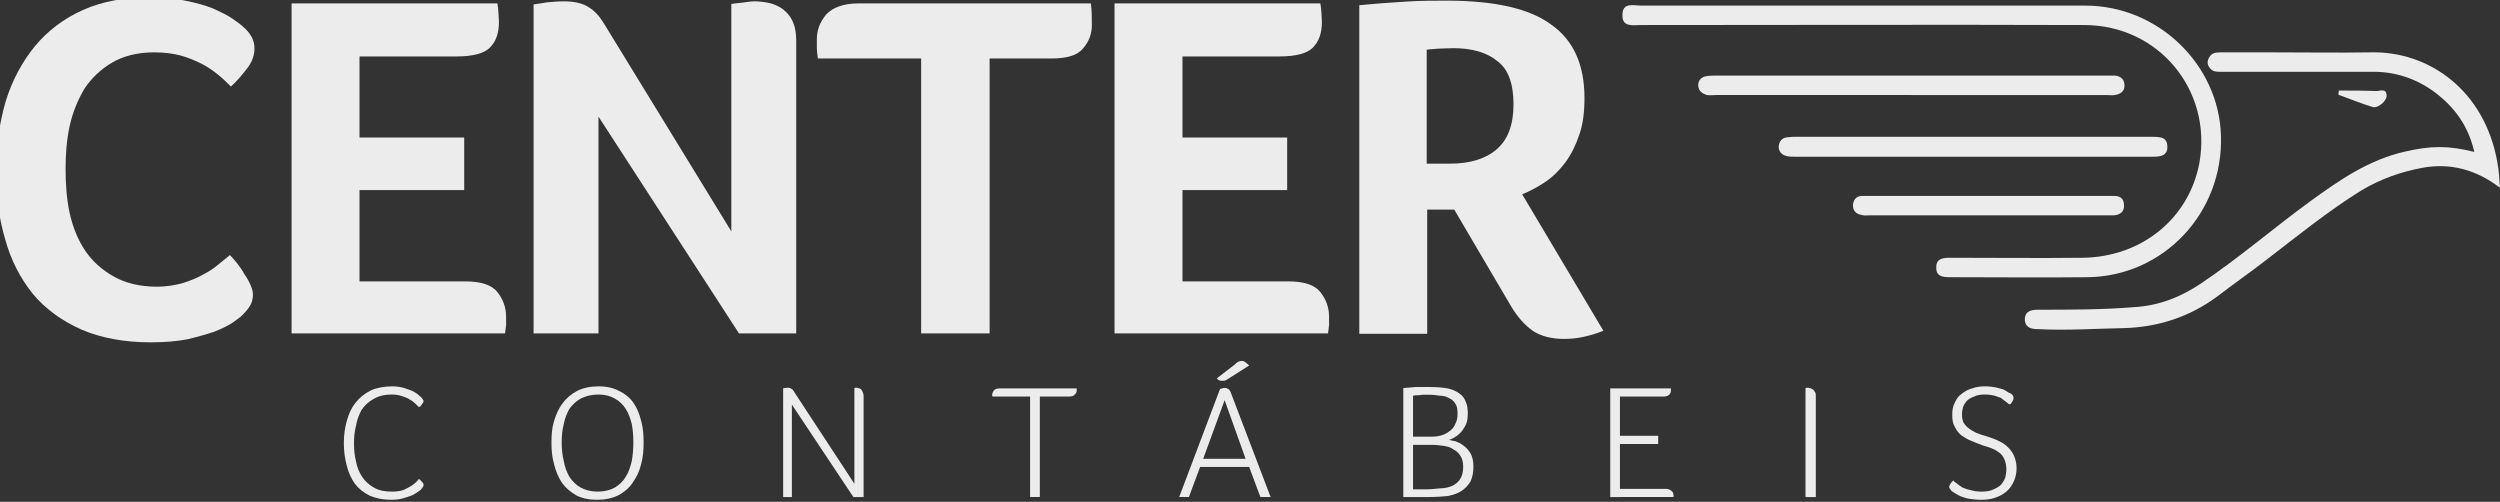
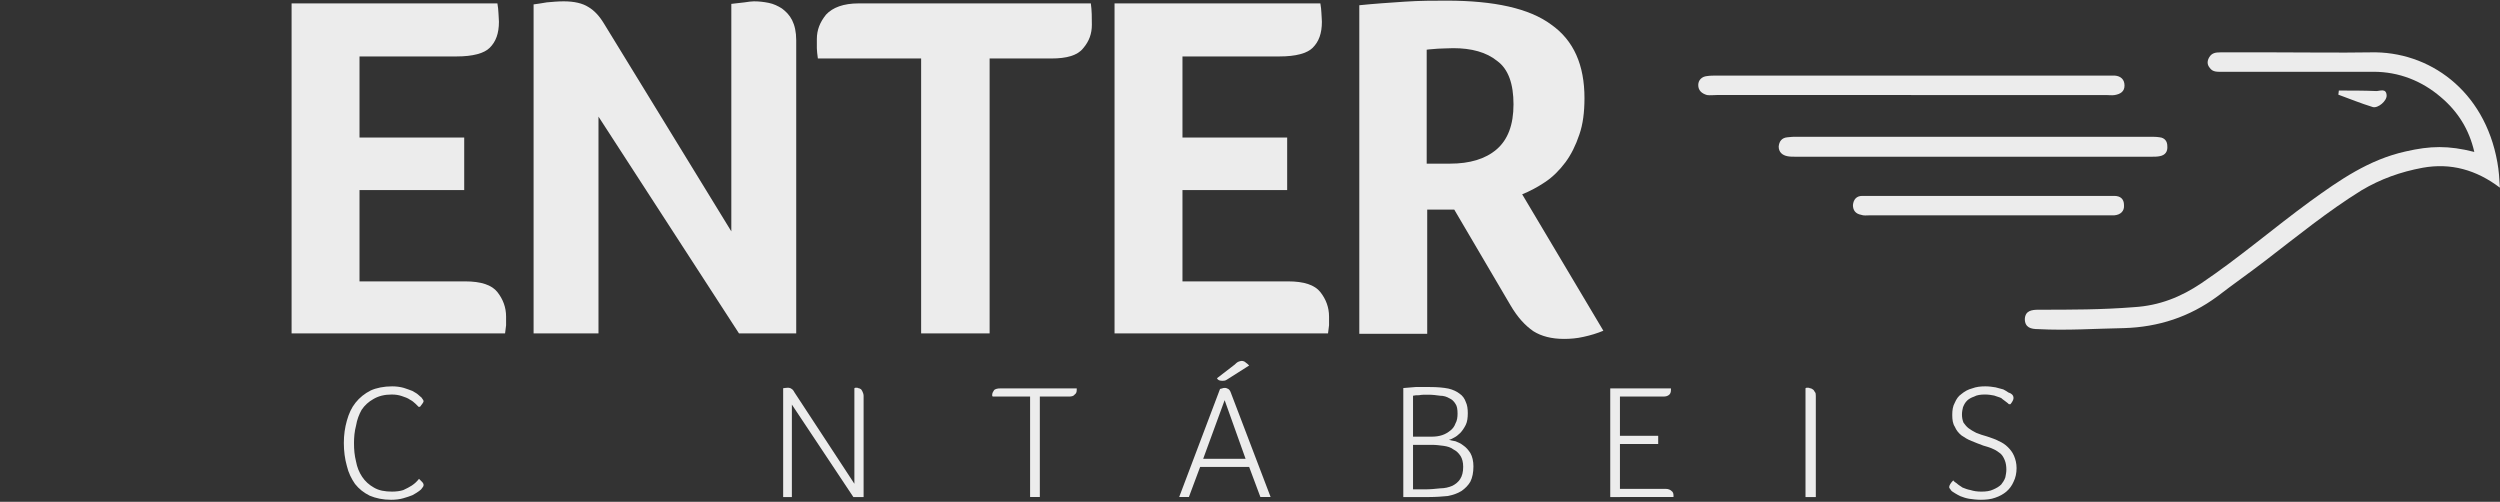
<svg xmlns="http://www.w3.org/2000/svg" xmlns:ns1="http://www.inkscape.org/namespaces/inkscape" xmlns:ns2="http://sodipodi.sourceforge.net/DTD/sodipodi-0.dtd" width="963.612mm" height="193.41mm" viewBox="0 0 963.612 193.41" version="1.1" id="svg1" xml:space="preserve" ns1:version="1.3 (0e150ed, 2023-07-21)" ns2:docname="centralizecontabilidade.svg" ns1:export-filename="centralizecontabilidade.png" ns1:export-xdpi="96" ns1:export-ydpi="96">
  <rect x="0" y="0" width="963.612" height="193.41" fill="#333333" stroke="none" />
  <ns2:namedview id="namedview1" pagecolor="#ffffff" bordercolor="#000000" borderopacity="0.25" ns1:showpageshadow="2" ns1:pageopacity="0.0" ns1:pagecheckerboard="0" ns1:deskcolor="#d1d1d1" ns1:document-units="mm" ns1:zoom="1.7753549" ns1:cx="564.11255" ns1:cy="856.44846" ns1:window-width="3440" ns1:window-height="1308" ns1:window-x="0" ns1:window-y="25" ns1:window-maximized="1" ns1:current-layer="g17">
    <ns1:page x="4.7232147e-06" y="0" width="963.612" height="193.41" id="page3" margin="0" bleed="0" />
  </ns2:namedview>
  <defs id="defs1" />
  <g id="g1-5" ns1:groupmode="layer" ns1:label="1" transform="matrix(0.265,0,0,0.265,990.384,682.733)">
    <g id="g2">
      <path id="path1" d="m -3127.834,-1879.876 c 1.479,1.48 2.957,2.969 4.432,4.459 1.479,1.48 2.219,2.969 2.219,4.459 0,1.484 -0.74,2.973 -2.219,4.464 -0.735,1.479 -2.213,2.968 -4.432,4.448 -2.213,1.489 -5.172,3.719 -9.604,5.952 -3.693,1.491 -8.125,2.969 -13.297,4.459 -5.172,1.489 -11.084,2.229 -17.735,2.229 -11.823,0 -22.167,-2.229 -31.031,-5.948 -8.871,-4.464 -15.516,-9.661 -21.428,-17.093 -5.172,-7.428 -9.604,-16.349 -11.823,-26.011 -2.953,-10.407 -4.432,-21.557 -4.432,-33.448 0,-11.891 1.479,-22.303 4.432,-32.697 2.959,-10.412 6.651,-18.584 12.563,-26.021 5.912,-7.432 13.297,-13.369 22.167,-17.833 8.125,-3.719 19.208,-5.948 31.032,-5.948 5.911,0 11.817,0.74 16.995,2.229 4.432,1.489 8.864,2.968 12.557,4.459 3.692,2.233 6.651,3.724 8.129,5.203 2.213,2.229 3.693,2.969 5.172,4.459 0.735,0.739 0.735,1.489 1.475,2.229 0.739,0.739 1.479,2.233 1.479,2.973 0,1.489 -2.219,4.459 -5.172,8.177 -2.213,0 -2.213,0 -2.213,0 -1.479,-1.489 -2.959,-2.969 -4.437,-4.459 -2.213,-2.229 -5.172,-4.459 -8.125,-5.953 -2.959,-2.229 -7.391,-3.708 -11.823,-5.197 -4.432,-1.48 -8.865,-2.229 -14.776,-2.229 -10.344,0 -19.213,2.229 -26.599,6.688 -6.652,3.724 -12.563,8.921 -16.995,15.609 -3.693,6.692 -6.652,14.124 -8.125,23.041 -2.219,8.183 -2.959,17.088 -2.959,25.271 0,9.661 0.74,17.839 2.959,26.76 1.473,8.172 4.432,15.6 8.864,22.292 4.432,6.688 10.344,11.896 16.995,15.609 7.385,4.459 16.256,5.948 26.6,5.948 5.911,0 11.817,-0.749 16.255,-2.229 5.172,-2.229 8.864,-4.459 12.557,-6.692 4.432,-2.969 7.391,-5.948 10.344,-9.657" style="fill:#ececec;fill-opacity:1;fill-rule:evenodd;stroke:none;stroke-width:1.333" />
-       <path id="path2" d="m -2816.074,-1932.647 c 0,-9.672 -0.74,-18.577 -2.229,-26.76 -2.24,-8.183 -4.468,-15.609 -8.943,-22.303 -3.719,-5.937 -8.927,-11.145 -15.625,-14.859 -6.703,-3.719 -14.14,-5.948 -23.823,-5.948 -10.421,0 -18.609,2.229 -26.057,5.948 -6.703,3.713 -11.911,8.921 -16.369,14.859 -3.735,6.693 -6.703,14.12 -8.193,22.303 -2.239,8.183 -2.979,17.088 -2.979,26.76 0,8.923 0.74,17.828 2.979,26.751 1.491,8.921 4.459,16.349 8.193,23.041 4.459,6.688 9.667,11.896 16.369,15.609 6.699,3.719 14.885,5.948 24.568,5.948 10.421,0 18.609,-2.229 25.312,-5.948 5.959,-3.713 11.907,-8.921 15.625,-15.609 4.475,-6.692 6.703,-14.12 8.943,-23.041 1.489,-8.923 2.229,-17.828 2.229,-26.751 m 14.891,-0.749 c 0,11.901 -0.74,22.301 -3.719,32.708 -2.24,9.661 -6.703,18.584 -11.912,26.011 -5.208,8.183 -12.661,14.12 -20.848,18.583 -8.933,4.459 -19.349,6.688 -31.261,6.688 -11.921,0 -22.339,-2.229 -30.531,-6.688 -8.927,-5.203 -15.631,-11.151 -20.839,-18.583 -5.208,-8.177 -8.932,-17.089 -11.172,-26.76 -2.979,-10.401 -3.719,-20.808 -3.719,-31.209 0,-11.151 0.74,-21.563 3.719,-31.219 2.979,-9.661 6.703,-18.583 12.661,-26.011 5.208,-7.443 12.651,-13.38 20.839,-17.843 8.943,-4.459 19.36,-6.688 31.271,-6.688 11.912,0 21.589,2.229 29.781,6.688 8.188,3.724 15.631,9.661 20.839,17.093 5.208,7.437 8.932,16.359 11.172,26.021 2.979,9.656 3.719,20.807 3.719,31.208" style="fill:#ececec;fill-opacity:1;fill-rule:evenodd;stroke:none;stroke-width:1.333" />
      <path id="path3" d="m -2481.183,-1853.407 c -14.901,0 -14.901,0 -14.901,0 -89.427,-134.479 -89.427,-134.479 -89.427,-134.479 0,134.479 0,134.479 0,134.479 -12.672,0 -12.672,0 -12.672,0 0,-158.26 0,-158.26 0,-158.26 1.489,0 3.729,-0.74 6.708,-0.74 2.229,0 4.475,0.74 5.213,1.489 1.491,0.74 2.98,2.219 4.469,5.199 87.197,132.995 87.197,132.995 87.197,132.995 0,-138.943 0,-138.943 0,-138.943 0.74,-0.74 1.491,-0.74 2.229,-0.74 0.751,0 0.751,0 0.751,0 0.744,0 2.235,0 2.984,0.74 1.489,0 2.229,0.749 3.719,1.489 0.751,0.74 1.489,2.229 2.24,3.708 0.74,1.495 1.489,3.724 1.489,5.953 z" style="fill:#ececec;fill-opacity:1;fill-rule:evenodd;stroke:none;stroke-width:1.333" />
      <path id="path4-7" d="m -2171.183,-2011.407 c 0,0.74 0,1.479 0,1.479 0,0.751 0,0.751 0,0.751 0,2.959 -0.749,5.192 -2.979,6.672 -1.491,2.229 -4.469,2.968 -8.204,2.968 -42.489,0 -42.489,0 -42.489,0 0,146.131 0,146.131 0,146.131 -14.167,0 -14.167,0 -14.167,0 0,-146.131 0,-146.131 0,-146.131 -54.412,0 -54.412,0 -54.412,0 -0.749,-0.739 -0.749,-1.479 -0.749,-2.229 0,-2.957 1.489,-5.192 2.979,-7.411 2.24,-1.489 4.469,-2.229 8.953,-2.229 z" style="fill:#ececec;fill-opacity:1;fill-rule:evenodd;stroke:none;stroke-width:1.333" />
      <path id="path5-6" d="m -1953.084,-2023.97 c -2.229,1.484 -4.459,1.484 -5.937,1.484 -1.489,0 -2.979,0 -5.203,-0.739 -1.489,-0.745 -2.229,-1.485 -2.98,-2.975 26.011,-20.02 26.011,-20.02 26.011,-20.02 1.48,-1.48 2.969,-2.969 4.459,-3.709 2.235,-0.739 3.713,-1.479 5.203,-1.479 2.229,0 4.459,0.74 5.937,2.219 2.229,1.489 3.724,2.969 5.204,4.453 z m -2.968,29.661 c -31.209,85.281 -31.209,85.281 -31.209,85.281 61.667,0 61.667,0 61.667,0 z m 52.009,140.901 c -16.348,-43.749 -16.348,-43.749 -16.348,-43.749 -71.333,0 -71.333,0 -71.333,0 -16.339,43.749 -16.339,43.749 -16.339,43.749 -14.12,0 -14.12,0 -14.12,0 59.437,-157.208 59.437,-157.208 59.437,-157.208 0.745,0 2.235,-0.74 2.975,-0.74 1.489,-0.749 2.979,-0.749 4.457,-0.749 1.491,0 2.969,0.749 4.459,1.489 1.489,0.739 2.975,2.957 3.713,5.187 57.959,152.021 57.959,152.021 57.959,152.021 z" style="fill:#ececec;fill-opacity:1;fill-rule:evenodd;stroke:none;stroke-width:1.333" />
      <path id="path6-2" d="m -1609.074,-1897.319 c 0,-6.687 -1.489,-11.9 -3.719,-15.619 -2.979,-4.469 -5.959,-7.448 -10.432,-9.677 -3.719,-2.98 -8.928,-4.464 -14.141,-5.213 -5.957,-0.74 -11.167,-1.491 -17.129,-1.491 -27.537,0 -27.537,0 -27.537,0 0,64.751 0,64.751 0,64.751 17.12,0 17.12,0 17.12,0 8.188,0 15.641,-0.751 22.339,-1.489 6.703,0 12.651,-1.489 17.86,-3.719 4.468,-2.229 8.943,-5.959 11.171,-9.683 2.98,-4.459 4.469,-10.417 4.469,-17.86 m -8.188,-77.391 c 0,-5.957 -0.739,-11.167 -2.984,-14.135 -2.229,-3.724 -5.208,-6.703 -8.927,-8.193 -3.729,-2.229 -8.193,-3.719 -13.401,-3.719 -5.219,-0.739 -11.172,-1.489 -17.131,-1.489 -5.948,0 -10.416,0 -13.4,0.751 -3.719,0 -5.959,0 -8.928,0.739 0,59.537 0,59.537 0,59.537 27.537,0 27.537,0 27.537,0 5.224,0 10.432,-0.751 14.891,-2.24 4.473,-1.479 8.192,-3.719 11.921,-6.688 2.969,-2.239 5.948,-5.957 7.437,-10.421 2.245,-3.719 2.984,-8.927 2.984,-14.141 m 23.079,76.652 c 0,8.932 -1.489,16.369 -4.469,22.323 -2.979,5.208 -7.443,9.677 -12.651,13.396 -5.959,3.724 -12.661,5.953 -20.109,7.443 -8.192,0.749 -17.12,1.489 -26.801,1.489 -37.969,0 -37.969,0 -37.969,0 0,-158.511 0,-158.511 0,-158.511 5.959,-0.749 11.912,-0.749 17.869,-1.489 5.948,0 13.401,0 20.849,0 10.421,0 19.349,0.74 26.803,2.229 6.697,1.489 12.661,4.468 16.38,7.443 4.459,2.979 7.437,7.448 8.927,11.907 2.24,4.473 2.984,10.421 2.984,16.369 0,6.703 -0.744,12.651 -2.984,17.12 -2.229,4.463 -5.208,8.932 -8.188,11.911 -2.979,2.969 -5.952,5.209 -8.932,6.693 -2.979,1.489 -5.208,2.979 -7.448,2.979 2.24,0.751 5.209,1.489 9.677,2.229 3.724,1.489 7.453,2.98 11.172,5.959 4.469,2.973 7.443,6.692 10.421,11.161 2.98,5.208 4.469,11.912 4.469,19.349" style="fill:#ececec;fill-opacity:1;fill-rule:evenodd;stroke:none;stroke-width:1.333" />
      <path id="path7-7" d="m -1395.183,-1853.407 c 0,-158 0,-158 0,-158 88.292,0 88.292,0 88.292,0 0,0.74 0,1.479 0,1.479 0,0.751 0,0.751 0,0.751 0,2.959 -0.74,5.192 -2.229,6.672 -2.224,2.229 -5.193,2.968 -8.901,2.968 -63.063,0 -63.063,0 -63.063,0 0,57.12 0,57.12 0,57.12 55.641,0 55.641,0 55.641,0 0,11.86 0,11.86 0,11.86 -55.641,0 -55.641,0 -55.641,0 0,65.281 0,65.281 0,65.281 66.771,0 66.771,0 66.771,0 3.709,0 6.683,1.489 8.161,2.968 2.229,1.48 2.969,3.713 2.969,6.672 0,1.489 0,1.489 0,2.229 z" style="fill:#ececec;fill-opacity:1;fill-rule:evenodd;stroke:none;stroke-width:1.333" />
      <path id="path8-0" d="m -1096.183,-1853.407 c -15,0 -15,0 -15,0 0,-158.26 0,-158.26 0,-158.26 0.792,-0.74 1.579,-0.74 2.369,-0.74 0.792,0 0.792,0 0.792,0 0.787,0 2.369,0 3.156,0.74 1.573,0 3.152,0.749 3.943,1.489 1.579,0.74 2.371,2.229 3.161,3.708 1.579,1.495 1.579,3.724 1.579,5.953 z" style="fill:#ececec;fill-opacity:1;fill-rule:evenodd;stroke:none;stroke-width:1.333" />
      <path id="path9-3" d="m -896.246,-1877.647 c 0.745,1.48 2.975,2.969 5.203,4.459 2.22,2.229 5.188,3.713 8.163,5.943 3.719,1.489 7.427,2.979 11.88,3.719 4.457,1.48 9.645,2.229 15.588,2.229 6.677,0 12.62,-0.749 17.079,-2.969 5.203,-2.228 8.911,-4.457 11.88,-7.443 2.219,-2.968 4.453,-5.937 5.943,-10.395 0.74,-3.724 1.479,-7.443 1.479,-11.152 0,-5.203 -0.739,-9.661 -2.229,-13.38 -1.484,-3.719 -2.973,-6.692 -5.943,-9.661 -2.957,-2.229 -6.676,-5.197 -10.391,-6.688 -4.448,-2.233 -9.651,-3.724 -14.848,-5.203 -5.937,-2.229 -11.88,-4.459 -17.068,-6.688 -5.943,-2.228 -10.401,-5.213 -14.855,-8.181 -4.457,-3.709 -7.427,-7.428 -9.645,-12.631 -2.975,-4.459 -3.724,-10.407 -3.724,-17.099 0,-6.688 0.749,-12.631 3.724,-17.839 2.219,-5.203 5.188,-9.661 9.645,-12.631 4.453,-3.719 9.652,-6.692 15.595,-8.181 5.937,-2.229 11.88,-2.969 19.296,-2.969 5.204,0 10.401,0.74 14.855,1.489 3.708,0.74 7.416,2.229 11.135,2.969 2.975,1.489 5.193,2.973 7.423,4.463 2.229,0.74 3.708,1.491 4.459,2.229 2.224,1.489 2.973,3.709 2.973,5.937 0,2.229 -1.489,5.215 -4.464,8.923 -2.228,0 -2.228,0 -2.228,0 -0.74,-0.74 -2.22,-2.229 -4.448,-3.708 -1.491,-1.491 -4.464,-2.985 -6.683,-5.215 -2.969,-1.479 -6.677,-2.228 -10.401,-3.708 -3.708,-0.74 -8.156,-1.489 -13.359,-1.489 -5.939,0 -11.881,0.749 -15.589,2.969 -4.459,1.489 -8.172,3.719 -10.401,5.952 -2.957,2.969 -4.448,5.948 -5.927,9.657 -0.749,2.979 -1.489,6.692 -1.489,10.411 0,4.459 0.74,8.172 2.229,11.891 2.229,2.969 4.448,5.948 7.416,8.177 2.975,2.235 6.683,4.464 11.141,6.692 5.203,2.22 10.391,3.709 15.588,5.199 5.943,2.229 11.88,3.713 17.084,6.692 5.187,2.229 9.651,5.199 13.359,8.917 3.708,3.713 6.683,7.432 8.912,12.631 2.229,5.203 3.708,11.151 3.708,17.843 0,7.428 -1.479,14.12 -4.448,20.068 -2.235,5.199 -5.943,10.401 -10.401,14.12 -4.453,3.708 -9.651,6.693 -16.333,8.921 -5.937,2.229 -13.369,2.969 -20.787,2.969 -5.943,0 -11.88,-0.74 -17.083,-1.489 -4.448,-0.74 -8.896,-2.229 -12.62,-3.708 -2.968,-1.491 -5.937,-2.985 -8.156,-4.464 -2.235,-1.489 -3.724,-2.229 -4.464,-2.979 -0.739,-0.74 -1.479,-1.48 -2.229,-2.969 -0.739,-0.74 -1.479,-1.479 -1.479,-2.969 0,-2.233 2.229,-5.952 5.937,-9.661" style="fill:#ececec;fill-opacity:1;fill-rule:evenodd;stroke:none;stroke-width:1.333" />
-       <path id="path10" d="m -3385.052,-2117.767 c -2.98,2.969 -7.443,5.939 -13.401,10.401 -6.703,4.448 -15.636,8.907 -26.803,13.371 -11.172,3.708 -23.828,7.416 -39.463,11.129 -15.636,2.969 -33.505,4.459 -53.609,4.459 -38.715,0 -72.964,-6.683 -100.516,-18.568 -28.292,-12.62 -52.115,-29.703 -70.729,-51.984 -17.869,-22.276 -32.016,-49.011 -40.208,-79.459 -8.932,-29.697 -13.401,-63.12 -13.401,-99.5 0,-36.391 5.213,-69.807 14.145,-101 9.683,-31.187 23.828,-57.177 42.443,-80.197 18.609,-22.281 41.693,-40.104 69.985,-52.729 28.291,-12.62 61.057,-18.563 99.025,-18.563 18.615,0 34.995,1.484 50.631,5.197 14.891,2.969 28.292,6.683 39.464,11.141 11.167,5.197 20.843,9.651 28.291,14.849 7.448,5.197 12.656,8.911 16.38,12.624 4.469,3.715 8.188,8.172 11.167,13.371 2.98,5.197 4.469,11.135 4.469,17.077 0,9.652 -2.979,19.308 -10.421,28.964 -7.448,9.651 -14.891,18.563 -23.829,26.735 -5.957,-5.943 -11.911,-11.885 -19.359,-17.823 -7.443,-5.943 -14.891,-11.141 -23.823,-15.6 -8.937,-4.453 -19.36,-8.911 -30.527,-11.88 -11.172,-2.968 -23.828,-4.453 -37.973,-4.453 -23.828,0 -44.672,5.199 -61.052,14.849 -16.38,9.656 -29.781,22.281 -40.209,37.88 -9.676,16.328 -17.124,34.156 -21.593,54.208 -4.464,20.792 -5.953,41.579 -5.953,62.371 0,22.281 1.489,43.817 5.953,64.609 4.469,20.052 11.917,38.62 22.339,54.208 10.421,15.604 24.573,28.224 41.699,37.869 17.119,9.663 37.968,14.865 63.285,14.865 13.401,0 26.057,-2.235 37.224,-5.203 11.172,-3.709 20.849,-7.428 29.781,-12.631 8.937,-4.448 16.385,-9.651 22.339,-14.849 6.704,-5.197 11.912,-9.651 16.38,-13.369 2.98,2.979 6.704,7.427 10.428,11.891 3.719,5.187 7.443,9.651 10.421,15.588 3.724,5.199 6.703,10.401 8.932,15.599 2.235,5.193 3.724,9.652 3.724,14.109 0,6.683 -1.489,11.881 -3.724,15.595 -2.229,4.459 -6.697,9.645 -11.911,14.848" style="fill:#ececec;fill-opacity:1;fill-rule:evenodd;stroke:none;stroke-width:1.333" />
      <path id="path11-9" d="m -3060.615,-2167.079 c 23.031,0 38.629,5.193 46.801,15.584 8.172,10.38 12.631,22.249 12.631,35.609 0,5.187 0,9.64 0,12.609 -0.74,3.708 -0.74,8.161 -1.489,11.869 -310.511,0 -310.511,0 -310.511,0 0,-480 0,-480 0,-480 299.369,0 299.369,0 299.369,0 0.74,5.193 1.491,9.645 1.491,13.355 0,3.708 0.739,8.161 0.739,13.353 0,17.063 -4.459,28.932 -13.369,37.833 -8.167,8.161 -24.521,12.615 -48.292,12.615 -141.135,0 -141.135,0 -141.135,0 0,117.964 0,117.964 0,117.964 152.285,0 152.285,0 152.285,0 0,76.411 0,76.411 0,76.411 -152.285,0 -152.285,0 -152.285,0 0,132.797 0,132.797 0,132.797 z" style="fill:#ececec;fill-opacity:1;fill-rule:evenodd;stroke:none;stroke-width:1.333" />
      <path id="path12-9" d="m -2579.183,-2091.407 c -83.24,0 -83.24,0 -83.24,0 -204.369,-315.317 -204.369,-315.317 -204.369,-315.317 0,315.317 0,315.317 0,315.317 -94.391,0 -94.391,0 -94.391,0 0,-478.547 0,-478.547 0,-478.547 5.197,-0.745 11.151,-1.484 19.317,-2.969 8.183,-0.744 16.355,-1.484 24.532,-1.484 15.609,0 27.5,2.969 35.672,8.161 8.916,5.193 16.348,13.355 23.041,24.484 185.047,301.964 185.047,301.964 185.047,301.964 0,-330.901 0,-330.901 0,-330.901 6.693,-0.739 13.38,-1.484 19.328,-2.224 5.203,-0.744 9.661,-1.484 13.38,-1.484 7.432,0 14.12,0.74 21.552,2.224 7.433,1.484 13.381,4.453 19.319,8.161 5.952,4.453 11.151,9.645 14.864,17.068 3.719,7.416 5.948,17.063 5.948,28.932 z" style="fill:#ececec;fill-opacity:1;fill-rule:evenodd;stroke:none;stroke-width:1.333" />
      <path id="path13-9" d="m -2397.511,-2491.282 c -150.183,0 -150.183,0 -150.183,0 -0.749,-5.937 -1.489,-11.131 -1.489,-14.839 0,-3.708 0,-8.161 0,-13.355 0,-13.353 4.459,-24.484 13.38,-35.609 9.672,-10.385 25.281,-16.323 47.589,-16.323 337.541,0 337.541,0 337.541,0 1.489,10.385 1.489,20.771 1.489,31.161 0,12.609 -3.719,23.74 -12.64,34.125 -8.177,10.385 -23.792,14.839 -46.1,14.839 -89.957,0 -89.957,0 -89.957,0 0,399.875 0,399.875 0,399.875 -99.631,0 -99.631,0 -99.631,0 z" style="fill:#ececec;fill-opacity:1;fill-rule:evenodd;stroke:none;stroke-width:1.333" />
      <path id="path14-1" d="m -1863.615,-2167.079 c 23.031,0 38.629,5.193 46.801,15.584 8.172,10.38 12.631,22.249 12.631,35.609 0,5.187 0,9.64 0,12.609 -0.74,3.708 -0.74,8.161 -1.489,11.869 -310.511,0 -310.511,0 -310.511,0 0,-480 0,-480 0,-480 299.369,0 299.369,0 299.369,0 0.74,5.193 1.491,9.645 1.491,13.355 0,3.708 0.739,8.161 0.739,13.353 0,17.063 -4.459,28.932 -13.369,37.833 -8.167,8.161 -24.521,12.615 -48.292,12.615 -141.135,0 -141.135,0 -141.135,0 0,117.964 0,117.964 0,117.964 152.285,0 152.285,0 152.285,0 0,76.411 0,76.411 0,76.411 -152.285,0 -152.285,0 -152.285,0 0,132.797 0,132.797 0,132.797 z" style="fill:#ececec;fill-opacity:1;fill-rule:evenodd;stroke:none;stroke-width:1.333" />
      <path id="path15-7" d="m -1535.891,-2424.538 c 0,-29.729 -7.432,-51.281 -23.771,-63.172 -15.589,-12.635 -37.131,-18.577 -63.871,-18.577 -8.911,0 -16.339,0.74 -22.281,0.74 -6.681,0.744 -11.88,0.744 -16.339,1.489 0,165.729 0,165.729 0,165.729 34.167,0 34.167,0 34.167,0 28.224,0 51.24,-6.688 67.584,-20.808 16.339,-14.12 24.511,-35.672 24.511,-65.401 m 103.229,-8.921 c 0,20.073 -2.229,37.901 -7.433,52.771 -5.187,15.609 -11.88,28.979 -20.047,40.131 -8.911,11.891 -18.563,21.552 -29.713,28.989 -11.14,7.432 -22.276,13.369 -33.416,17.833 118.088,198.437 118.088,198.437 118.088,198.437 -8.912,3.708 -18.568,6.693 -28.959,8.921 -9.661,2.229 -19.312,2.969 -28.229,2.969 -17.823,0 -32.672,-3.719 -44.561,-11.151 -11.881,-8.167 -23.021,-20.057 -33.423,-37.901 -81.688,-138.979 -81.688,-138.979 -81.688,-138.979 -39.359,0 -39.359,0 -39.359,0 0,180.599 0,180.599 0,180.599 -98.781,0 -98.781,0 -98.781,0 0,-477.88 0,-477.88 0,-477.88 21.541,-2.229 43.817,-3.715 66.099,-5.204 22.281,-1.484 42.333,-1.484 60.901,-1.484 69.068,0 120.312,11.145 152.251,34.932 32.671,23.037 48.271,58.708 48.271,107.016" style="fill:#ececec;fill-opacity:1;fill-rule:evenodd;stroke:none;stroke-width:1.333" />
-       <path id="path16-2" d="m -1025.204,-2568.199 c 107.229,0 214.469,0 320.959,0 106.495,0 194.365,86.303 197.344,188.975 3.719,112.339 -83.412,204.588 -193.62,206.077 -67.021,0.74 -133.301,0 -199.573,0 -11.167,0 -21.599,-0.749 -20.859,-14.88 0,-12.651 10.432,-13.391 20.859,-13.391 63.292,0 127.344,0.74 191.381,0 86.38,-0.749 155.64,-57.292 170.531,-138.38 18.62,-105.651 -59.568,-200.131 -167.552,-200.131 -214.469,-0.744 -429.677,0 -644.145,0 -11.923,0 -28.303,3.719 -27.563,-14.88 0,-18.599 16.391,-13.391 27.563,-13.391 107.979,0 215.957,0 324.676,0" style="fill:#ececec;fill-opacity:1;fill-rule:evenodd;stroke:none;stroke-width:1.333" />
      <path id="path17-3" d="m -101.183,-2303.366 c -34.251,-25.989 -71.479,-36.391 -112.437,-28.963 -32.011,5.943 -61.052,16.343 -88.615,32.681 -49.136,30.448 -93.817,66.839 -139.24,101.751 -23.077,17.817 -47.645,34.901 -70.739,52.729 -40.199,29.708 -85.631,44.563 -135.521,46.052 -41.688,0.739 -83.385,3.708 -125.088,1.479 -10.423,0 -19.36,-2.229 -19.36,-14.849 0.74,-11.891 9.683,-13.369 20.099,-13.369 46.172,0 92.339,0 138.5,-3.713 37.229,-2.229 68.511,-14.86 98.292,-34.907 55.099,-37.14 104.989,-80.213 157.859,-118.833 43.188,-31.197 85.631,-60.901 139.24,-72.787 35.74,-8.172 61.803,-8.911 99.781,0.74 -7.453,-32.672 -23.833,-58.672 -48.401,-79.464 -27.552,-23.771 -61.057,-37.135 -98.291,-37.135 -72.969,0 -146.688,0 -219.657,0 -7.452,0 -14.151,0.74 -18.619,-5.943 -3.724,-4.459 -3.724,-9.656 -0.74,-14.855 3.719,-6.687 9.677,-7.427 16.375,-7.427 26.813,0 53.615,0 80.423,0 46.171,0 91.588,0.74 137.749,0 84.891,-2.229 166.052,54.959 184.672,159.683 2.229,11.88 2.979,24.509 3.719,37.129" style="fill:#ececec;fill-opacity:1;fill-rule:evenodd;stroke:none;stroke-width:1.333" />
      <path id="path18-6" d="m -957.552,-2438.126 c -94.532,0 -188.313,0 -282.839,0 -5.213,0 -9.672,0.719 -14.141,0 -7.443,-2.183 -12.651,-6.532 -12.651,-14.505 0,-7.249 5.208,-12.328 12.651,-13.052 4.469,-0.724 9.677,-0.724 14.141,-0.724 189.057,0 377.359,0 566.416,0 4.464,0 8.932,0 12.652,0 8.932,0.724 14.14,5.803 14.14,14.5 0,8.697 -5.948,12.328 -14.14,13.781 -4.469,0.719 -8.928,0 -12.652,0 -94.525,0 -189.057,0 -283.577,0" style="fill:#ececec;fill-opacity:1;fill-rule:evenodd;stroke:none;stroke-width:1.333" />
      <path id="path19-5" d="m -867.923,-2377.407 c 85.641,0 172.032,0 257.672,0 4.469,0 9.688,0 14.147,0.74 7.452,0.749 11.181,5.948 11.181,12.64 0.74,8.183 -2.979,13.391 -11.181,14.88 -3.719,0.74 -7.439,0.74 -11.167,0.74 -172.781,0 -346.303,0 -519.084,0 -3.719,0 -7.448,0 -11.167,-0.74 -7.453,-1.489 -12.661,-5.948 -12.661,-14.129 0.74,-7.443 4.469,-12.641 12.661,-13.391 5.208,-0.74 9.677,-0.74 14.151,-0.74 84.896,0 169.797,0 255.448,0" style="fill:#ececec;fill-opacity:1;fill-rule:evenodd;stroke:none;stroke-width:1.333" />
      <path id="path20-5" d="m -845.803,-2263.147 c -57.271,0 -114.552,0 -171.828,0 -4.473,0 -8.932,0.74 -12.651,-0.749 -8.183,-1.48 -11.901,-6.693 -11.901,-14.131 0.74,-8.172 5.208,-13.38 13.391,-13.38 2.979,0 5.948,0 9.672,0 116.047,0 232.828,0 348.875,0 2.984,0 5.213,0 8.183,0 8.932,0 14.14,4.459 14.14,13.38 0.74,8.932 -5.208,14.131 -14.14,14.88 -5.948,0 -11.901,0 -17.849,0 -55.052,0 -110.088,0 -165.891,0" style="fill:#ececec;fill-opacity:1;fill-rule:evenodd;stroke:none;stroke-width:1.333" />
      <path id="path21-8" d="m -335.434,-2444.658 c 17.933,0 36.62,0 54.563,0.751 5.229,0 14.199,-4.5 14.939,6 0.749,8.249 -12.699,19.5 -20.183,17.249 -17.188,-5.249 -33.631,-12 -50.068,-18 0,-1.499 0.749,-3.749 0.749,-6" style="fill:#ececec;fill-opacity:1;fill-rule:evenodd;stroke:none;stroke-width:1.333" />
    </g>
  </g>
</svg>